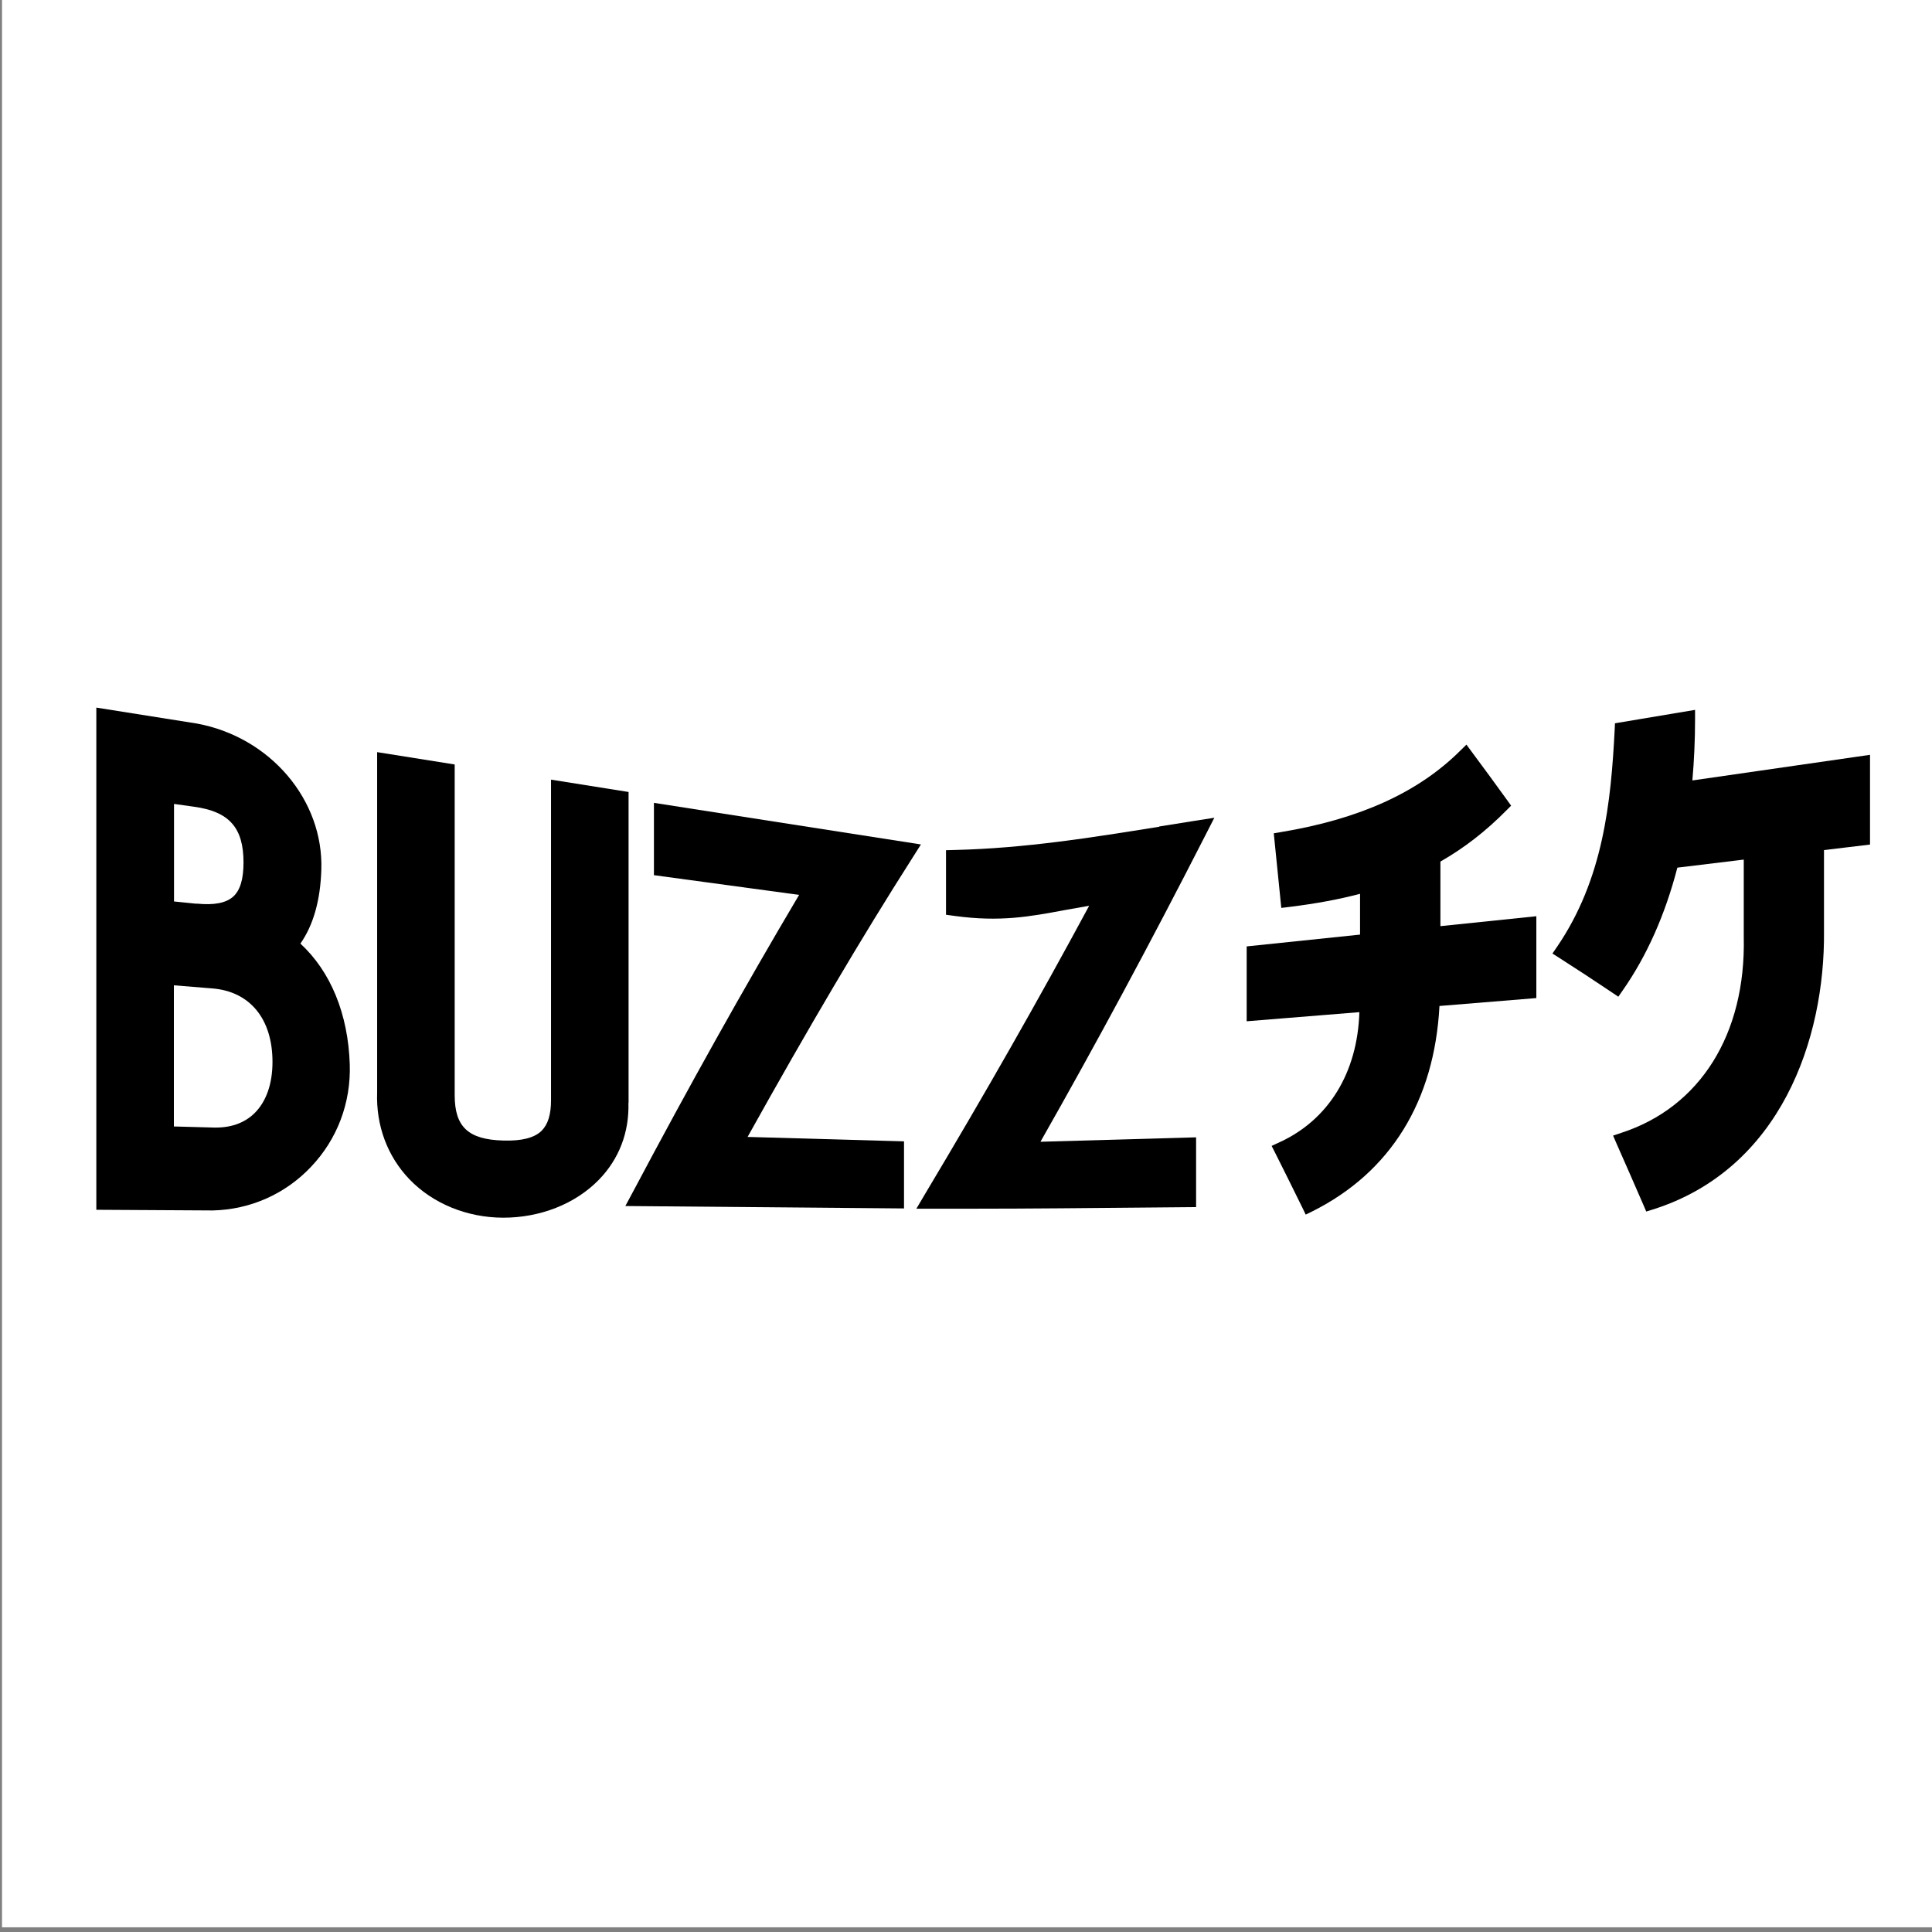
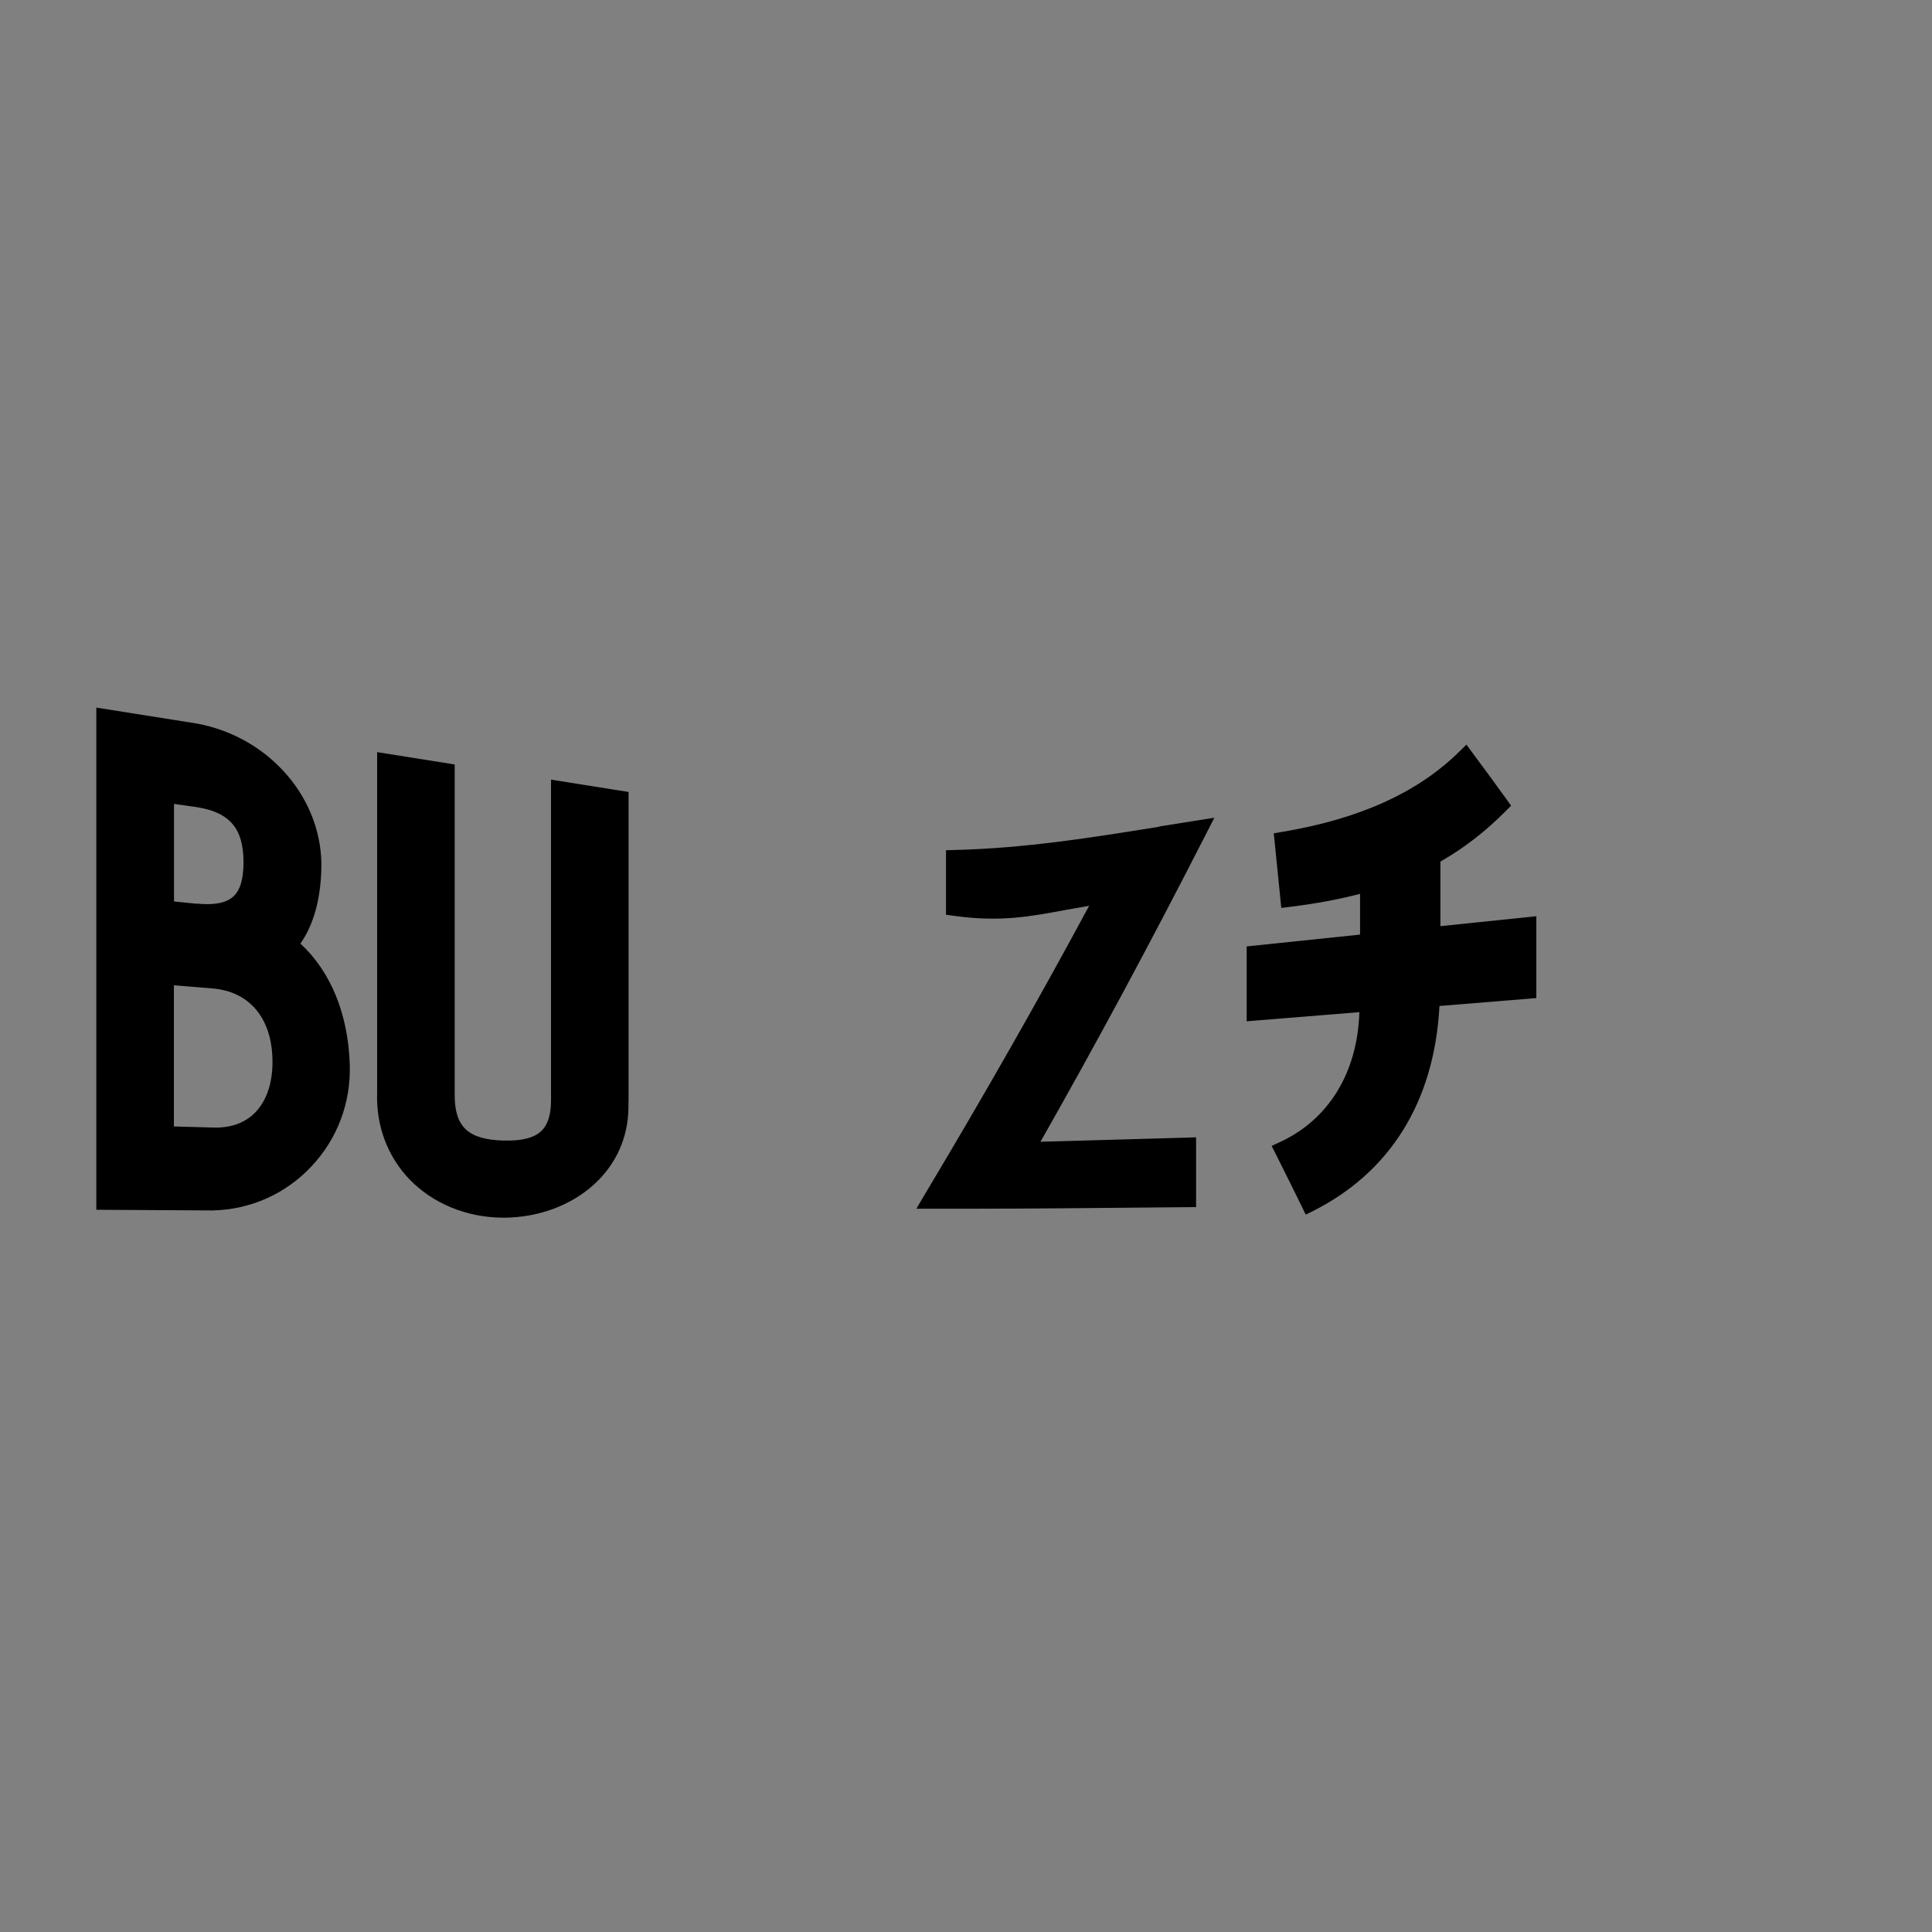
<svg xmlns="http://www.w3.org/2000/svg" id="_レイヤー_1" data-name="レイヤー 1" version="1.1" viewBox="0 0 144 144">
  <rect x="0" y="0" width="144" height="144" fill="#808080" stroke="none" />
  <defs>
    <style>
      .cls-1 {
        fill: #000;
      }

      .cls-1, .cls-2 {
        stroke-width: 0px;
      }

      .cls-2 {
        fill: #fff;
      }
    </style>
  </defs>
-   <rect class="cls-2" x=".15" y="-.2" width="143.85" height="143.85" />
  <g id="logo">
    <path class="cls-1" d="M22.39,70.33c.97-1.38,1.49-3.24,1.56-5.51.17-5.2-3.81-9.88-9.27-10.89l-7.5-1.19v37.43l8.69.05h0c2.79-.07,5.39-1.22,7.31-3.25,1.96-2.06,2.98-4.77,2.89-7.63-.12-3.76-1.42-6.93-3.69-9.02ZM14.65,67.36l-1.68-.17h0v-7.27l1.5.21c2.61.36,3.68,1.56,3.68,4.15,0,1.25-.25,2.08-.77,2.55-.54.48-1.43.65-2.72.52ZM12.97,73.44l2.84.23c2.82.22,4.5,2.27,4.5,5.48,0,1.64-.47,2.97-1.35,3.83-.76.74-1.8,1.1-3.07,1.06l-2.93-.08h0v-10.52Z" />
    <path class="cls-1" d="M46.85,82.2v-23.17l-5.78-.92v23.9c0,1.06-.23,1.8-.7,2.27-.54.53-1.48.77-2.85.73-2.61-.07-3.63-1.01-3.63-3.38v-24.65l-5.78-.92v25.36c-.09,2.48.77,4.77,2.41,6.48,1.74,1.81,4.28,2.85,6.97,2.86h.02c2.77,0,5.37-1.03,7.12-2.82,1.51-1.55,2.27-3.53,2.21-5.74Z" />
-     <polygon class="cls-1" points="67.37 90.08 67.37 90.08 67.37 90.08 67.37 90.08" />
-     <path class="cls-1" d="M68.64,62.94l-19.9-3.1v5.39l10.82,1.47c-4.15,7-8.2,14.25-12.36,22.09l-.59,1.1,20.77.18v-5l-11.66-.33c4.58-8.22,8.5-14.86,12.3-20.82l.62-.98Z" />
    <path class="cls-1" d="M86.4,61.62c-5.15.83-10.03,1.6-15.15,1.73l-.74.02v4.81l.66.09c3.37.46,5.58.05,8.15-.43.6-.11,1.21-.22,1.86-.33-3.77,7-7.77,14.02-12.2,21.43l-.68,1.15h1.33c.87,0,1.74,0,2.61,0h0c4.55,0,9.13-.05,13.58-.09l3.33-.03v-5.2l-11.6.33c4.12-7.25,8.15-14.73,12.28-22.82l.68-1.33-1.47.23c-.88.14-1.76.28-2.63.42Z" />
    <path class="cls-1" d="M107.37,64.21c1.77-1.01,3.38-2.26,4.92-3.82l.34-.34-.28-.39c-1.07-1.48-1.59-2.19-2.66-3.63l-.39-.53-.47.46c-3.13,3.11-7.5,5.09-13.36,6.06l-.53.09.56,5.56.58-.07c2.03-.25,3.73-.57,5.29-.98v3.04l-8.45.88v5.58l8.4-.68c-.14,4.53-2.31,8.05-6,9.72l-.54.25.27.53c.81,1.61,1.21,2.43,2.02,4.07l.25.52h0s.51-.25.51-.25c5.82-2.92,9.08-8.2,9.46-15.3l7.22-.59v-6.1l-7.15.74v-4.82Z" />
-     <path class="cls-1" d="M139.38,62.94v-6.68l-13.24,1.91c.13-1.49.2-3.03.2-4.58v-.68l-5.97,1-.02.46c-.28,5.43-.85,11.16-4.31,16.22l-.33.48.5.32c1.58,1.01,2.35,1.52,3.95,2.59l.46.31.32-.46c1.8-2.57,3.17-5.65,4.08-9.16l4.95-.6v5.78c.16,7.23-3.25,12.68-9.14,14.59l-.6.2.25.58c.81,1.83,1.21,2.75,2.02,4.61l.2.47h0s.49-.15.49-.15c9.53-3.01,12.84-12.7,12.76-20.75v-6.04l3.42-.41Z" />
  </g>
</svg>